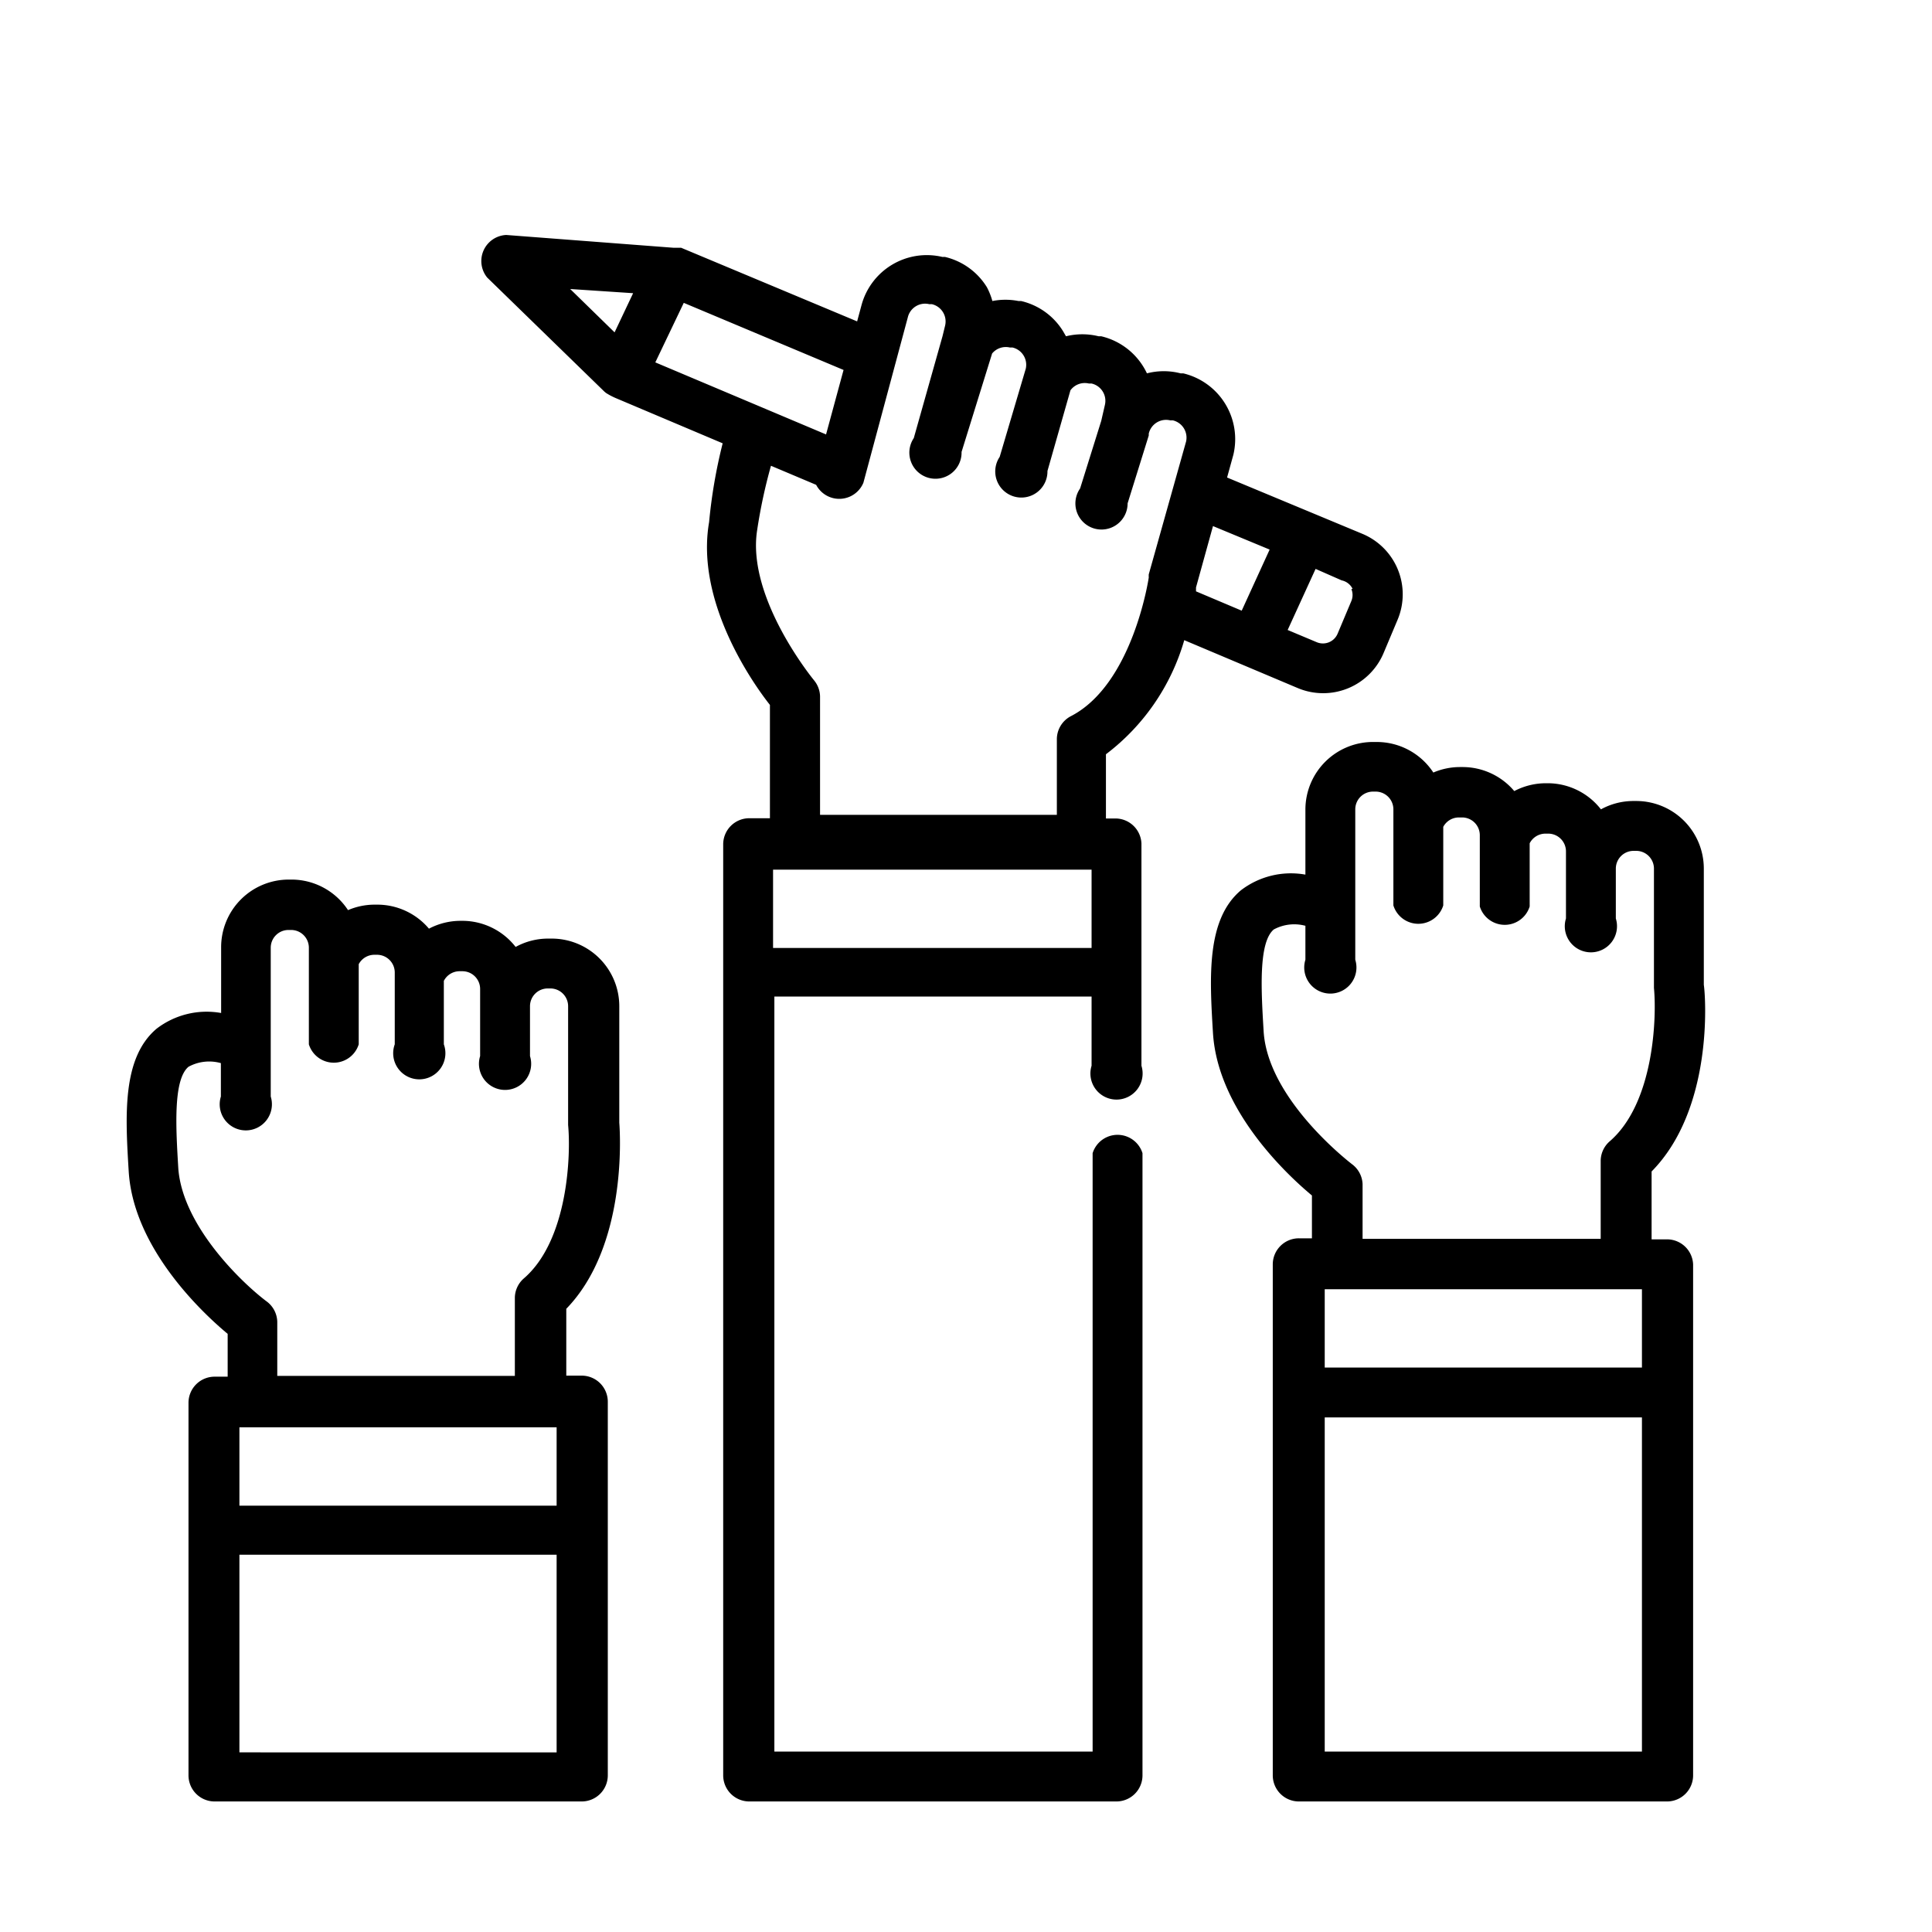
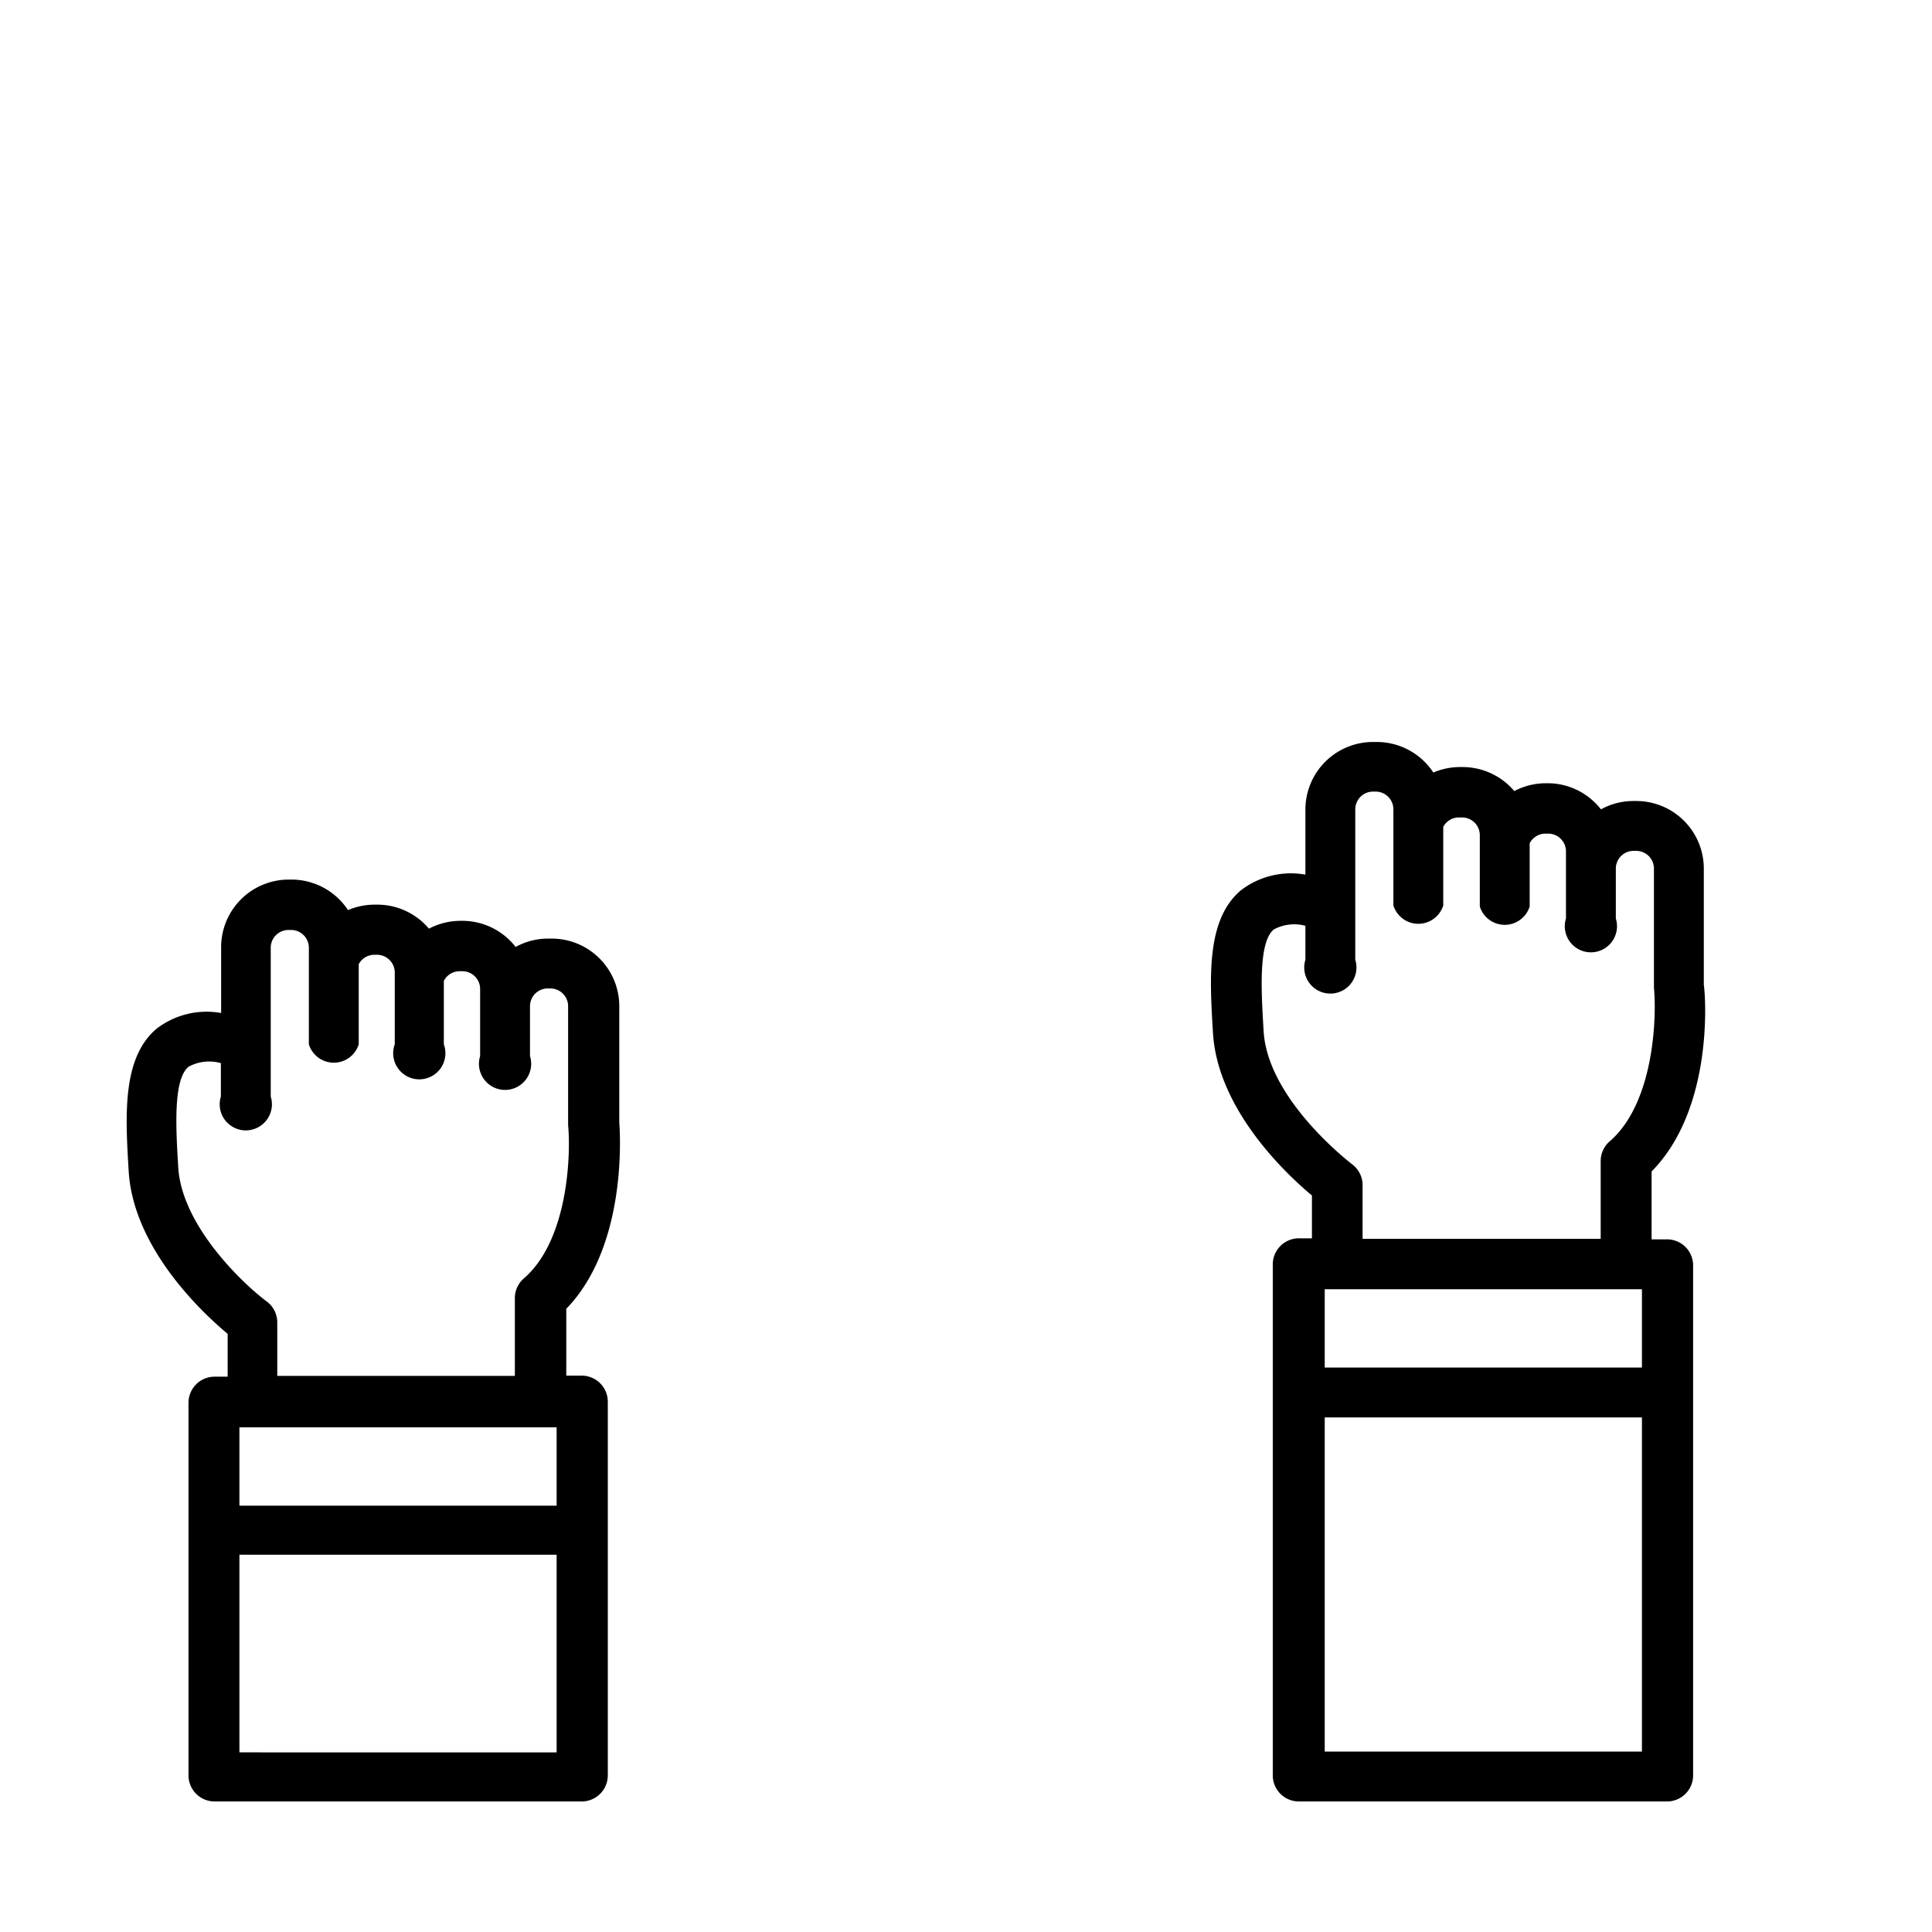
<svg xmlns="http://www.w3.org/2000/svg" id="Layer_1" data-name="Layer 1" viewBox="0 0 74 74">
  <title>  ONlineArtboard 12 copy 3</title>
  <path d="M63.85,47.47h-.59V44.87c2.35-2.38,2.08-6.62,2-7.15V33.27a2.59,2.59,0,0,0-2.59-2.59h-.1a2.58,2.58,0,0,0-1.25.32,2.59,2.59,0,0,0-2-1h-.1a2.6,2.6,0,0,0-1.22.3,2.59,2.59,0,0,0-2-.92h-.1a2.59,2.59,0,0,0-1,.21,2.59,2.59,0,0,0-2.16-1.17h-.1A2.59,2.59,0,0,0,50,31v2.5a3.15,3.15,0,0,0-2.47.6c-1.33,1.12-1.2,3.33-1.07,5.47.18,2.92,2.78,5.38,3.79,6.22v1.64h-.5a1,1,0,0,0-1,1V68a1,1,0,0,0,1,1H63.85a1,1,0,0,0,1-1V48.43A1,1,0,0,0,63.85,47.47ZM50.74,49.38H62.89v3H50.74v-3Zm1.07-4.77s-3.25-2.45-3.41-5.11c-.09-1.51-.21-3.4.39-3.9A1.65,1.65,0,0,1,50,35.46v1.3a1,1,0,1,0,1.91,0V31a.68.68,0,0,1,.68-.68h.1a.68.68,0,0,1,.68.68v3.68a1,1,0,0,0,1.91,0V31.67a.68.68,0,0,1,.6-.36H56a.68.68,0,0,1,.68.68v2.73a1,1,0,0,0,1.91,0V32.3a.68.68,0,0,1,.61-.37h.1a.68.68,0,0,1,.68.68v2.57a1,1,0,1,0,1.91,0V33.27a.68.68,0,0,1,.68-.68h.1a.68.68,0,0,1,.68.68v4.48s0,.06,0,.09c.11,1.14,0,4.42-1.7,5.88a1,1,0,0,0-.34.73v3H52.19v-2.1A1,1,0,0,0,51.81,44.61ZM62.89,67.09H50.74V54.29H62.89Z" />
-   <path d="M42.76,31.35h-.4V28.89a8.4,8.4,0,0,0,3-4.37l4.36,1.84A2.51,2.51,0,0,0,53,25l.53-1.26a2.51,2.51,0,0,0-1.34-3.29L47,18.29l.24-.87v0a2.59,2.59,0,0,0-1.92-3.12l-.1,0a2.57,2.57,0,0,0-1.29,0,2.59,2.59,0,0,0-1.75-1.42l-.1,0a2.6,2.6,0,0,0-1.25,0l-.11-.19a2.57,2.57,0,0,0-1.61-1.16l-.1,0a2.58,2.58,0,0,0-1,0A2.62,2.62,0,0,0,37.8,11a2.58,2.58,0,0,0-1.61-1.16l-.1,0A2.59,2.59,0,0,0,33,11.68l-.17.63L26.09,9.49h0l-.05,0h-.24L19.39,9a1,1,0,0,0-.73,1.63L23.15,15h0l.06.05,0,0,0,0h0l0,0a2.54,2.54,0,0,0,.38.2l4.09,1.73A19.85,19.85,0,0,0,27.16,20c-.52,3,1.61,6.09,2.33,7v4.34H28.7a1,1,0,0,0-1,1V68a1,1,0,0,0,1,1H42.76a1,1,0,0,0,1-1V44.17a1,1,0,0,0-1.91,0V67.09H29.66V38.17H41.81v2.65a1,1,0,1,0,1.91,0V32.31A1,1,0,0,0,42.76,31.35Zm9-8.79a.6.6,0,0,1,0,.46l-.53,1.26a.61.61,0,0,1-.79.32l-1.12-.47,1.07-2.34,1,.44A.6.6,0,0,1,51.81,22.56Zm-3.13-1.51-1.07,2.34-1.75-.74,0-.15.65-2.35ZM24.25,11.23l-.71,1.5-1.7-1.66Zm1.94.37,6.12,2.57-.67,2.47L25.1,13.88ZM29,20.31a20.15,20.15,0,0,1,.53-2.47l1.73.73a1,1,0,0,0,1.81-.08l1.7-6.33v0a.68.68,0,0,1,.82-.51l.1,0a.68.68,0,0,1,.51.82l-.1.41L35,16.78a1,1,0,1,0,1.83.53L38,13.54a.68.68,0,0,1,.68-.23l.1,0a.68.68,0,0,1,.51.81l-1,3.38a1,1,0,1,0,1.83.54L41,14.95a.68.68,0,0,1,.71-.26l.1,0a.68.68,0,0,1,.51.82l-.14.61-.81,2.59a1,1,0,1,0,1.82.57L44,16.68v-.07a.68.68,0,0,1,.82-.51l.1,0a.68.68,0,0,1,.51.81L44,22a1,1,0,0,0,0,.12s-.6,4.1-3,5.32a1,1,0,0,0-.52.85v2.92H31.41V26.68a1,1,0,0,0-.22-.61S28.59,22.93,29,20.31Zm.61,16v-3H41.81v3Z" />
  <path d="M23.72,43V38.54a2.59,2.59,0,0,0-2.59-2.59H21a2.58,2.58,0,0,0-1.25.32,2.59,2.59,0,0,0-2-1h-.1a2.6,2.6,0,0,0-1.22.3,2.59,2.59,0,0,0-2-.92h-.1a2.59,2.59,0,0,0-1,.21,2.59,2.59,0,0,0-2.16-1.17h-.1A2.59,2.59,0,0,0,8.47,36.3v2.5A3.15,3.15,0,0,0,6,39.4c-1.33,1.12-1.2,3.33-1.07,5.47.18,2.92,2.78,5.38,3.79,6.22v1.64h-.5a1,1,0,0,0-1,1V68a1,1,0,0,0,1,1H22.28a1,1,0,0,0,1-1V53.69a1,1,0,0,0-1-1h-.59V50.13C24,47.75,23.76,43.51,23.72,43Zm-2.4,11.67v3H9.17v-3H21.32Zm0,12.45H9.17V59.55H21.32ZM10.62,52.73v-2.1a1,1,0,0,0-.39-.77C9.34,49.2,7,47,6.83,44.76c-.09-1.51-.21-3.4.39-3.9a1.65,1.65,0,0,1,1.24-.14V42a1,1,0,1,0,1.91,0V36.3a.68.68,0,0,1,.68-.68h.1a.68.68,0,0,1,.68.68V40a1,1,0,0,0,1.91,0V36.93a.68.68,0,0,1,.6-.36h.1a.68.68,0,0,1,.68.68V40A1,1,0,1,0,17,40V37.57a.68.68,0,0,1,.61-.37h.1a.68.68,0,0,1,.68.68v2.57a1,1,0,1,0,1.91,0V38.54a.68.68,0,0,1,.68-.68h.1a.68.68,0,0,1,.68.68V43s0,.06,0,.09c.11,1.14,0,4.42-1.7,5.88a1,1,0,0,0-.34.73v3H10.62Z" />
</svg>